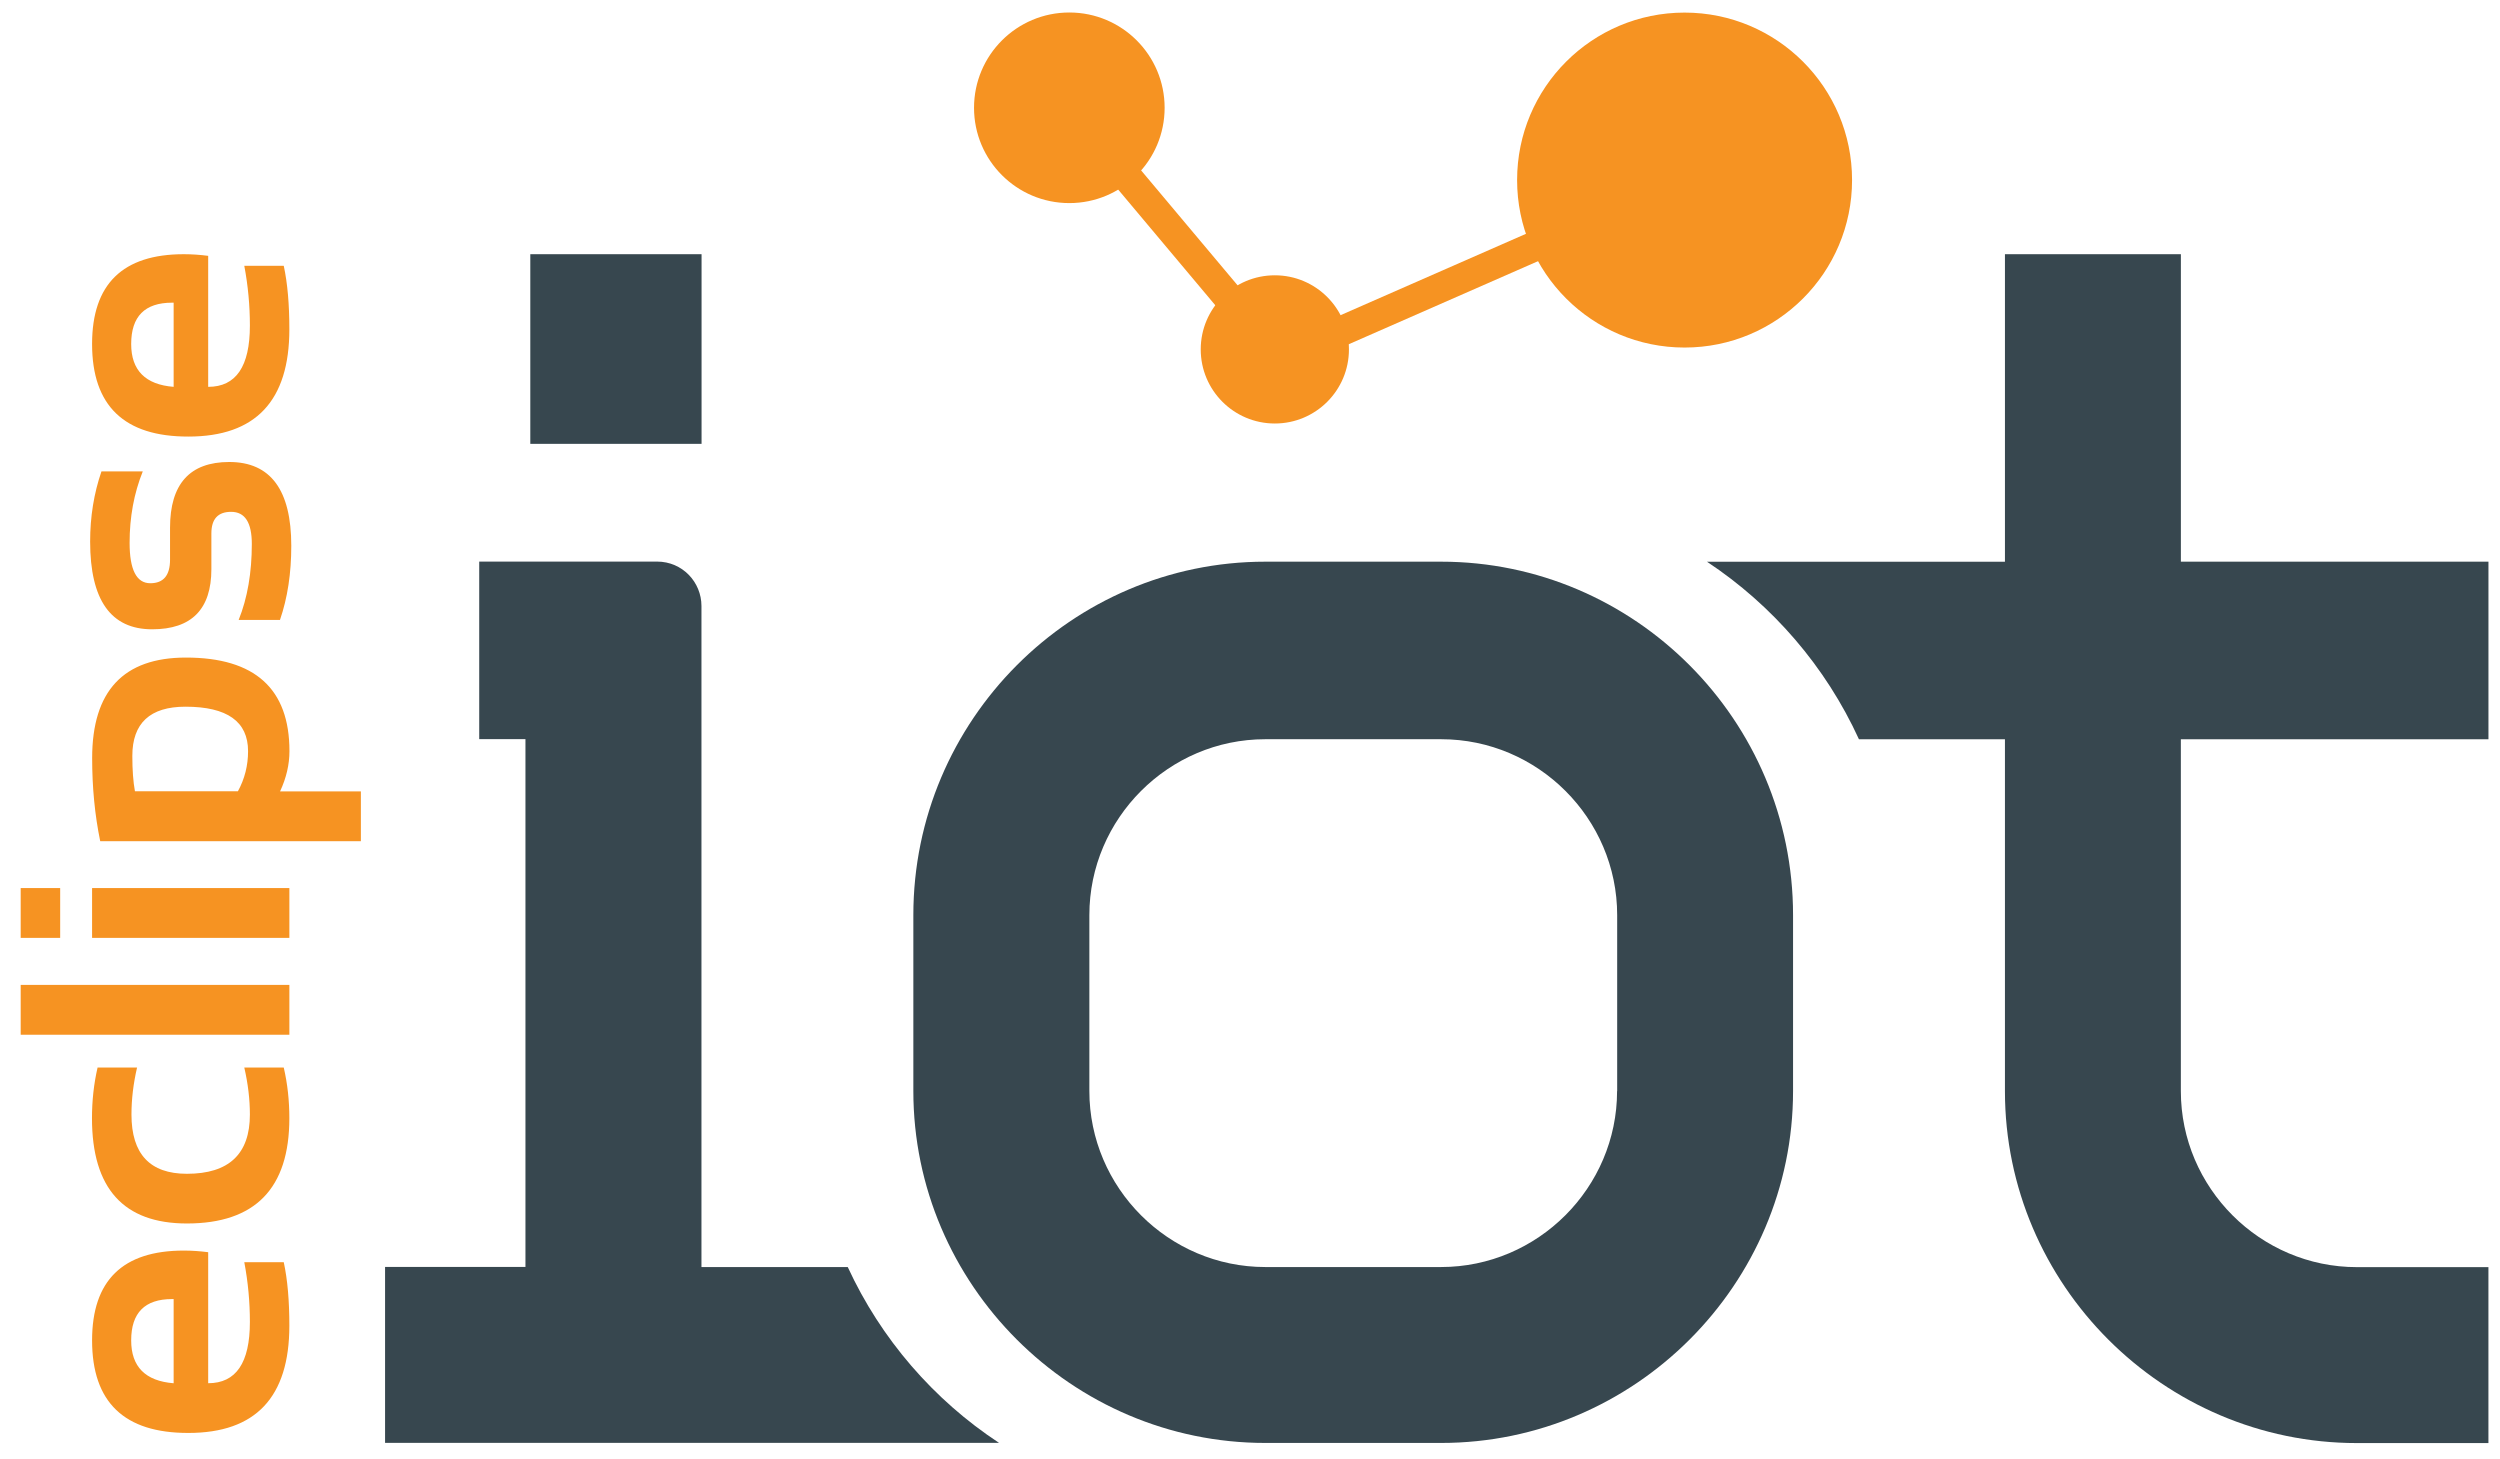
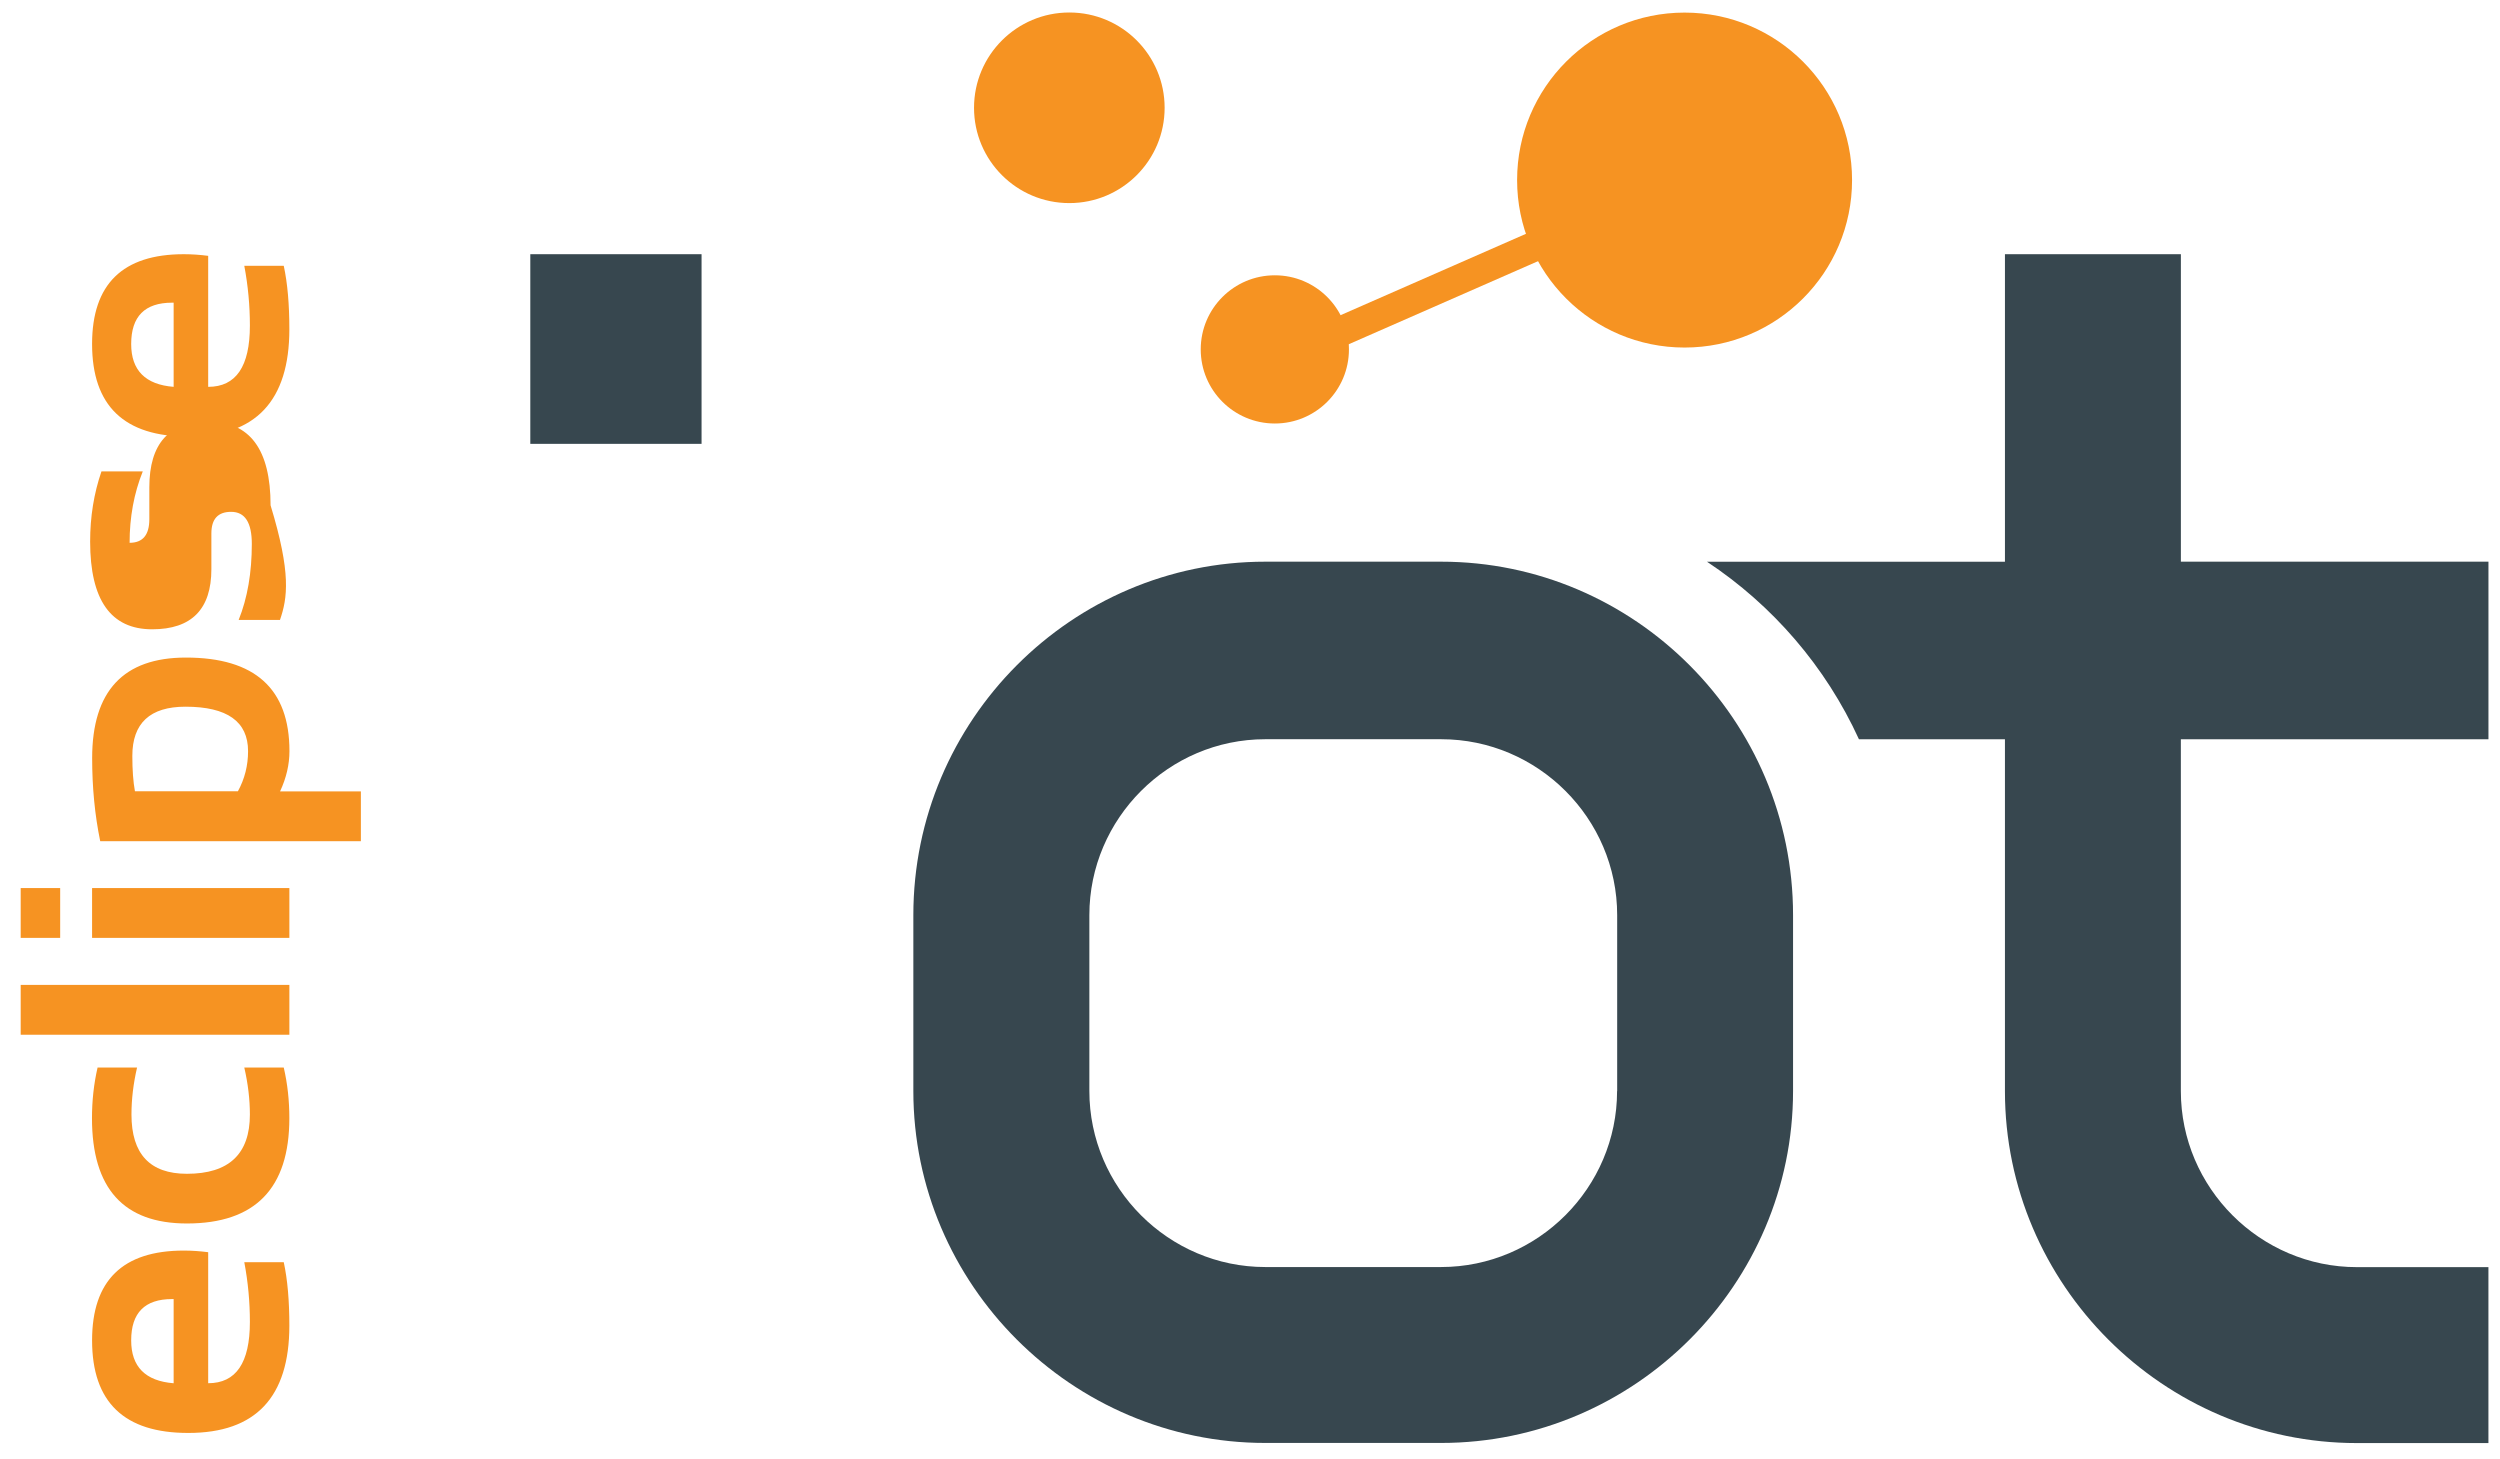
<svg xmlns="http://www.w3.org/2000/svg" version="1.1" id="Calque_1" x="0px" y="0px" width="102.625px" height="59.875px" viewBox="88.5 20.125 102.625 59.875" enable-background="new 88.5 20.125 102.625 59.875" xml:space="preserve">
  <g>
    <g>
      <rect id="XMLID_24_" x="110.269" y="30.56" fill="#37474F" width="7.03" height="7.785" />
-       <path id="XMLID_23_" fill="#37474F" d="M123.3,72.137h-6.005V45.001c0-0.977-0.779-1.823-1.823-1.823h-7.3v7.289h1.898v21.666    h-5.763v7.221h25.202C126.823,77.587,124.659,75.084,123.3,72.137" />
      <path id="XMLID_22_" fill="#37474F" d="M190.651,50.471v-7.289h-12.626V30.56h-7.222v12.623H158.57    c2.701,1.788,4.877,4.31,6.24,7.289h5.993v14.445c0,7.939,6.507,14.446,14.446,14.446h5.401v-7.222h-5.401    c-3.969,0-7.225-3.256-7.225-7.225V50.471H190.651z" />
      <path id="XMLID_19_" fill="#37474F" d="M147.66,43.182h-7.221c-7.94,0-14.446,6.506-14.446,14.509v7.221    c0,7.939,6.506,14.446,14.446,14.446h5.112h2.109c7.939,0,14.445-6.507,14.445-14.446v-7.221    C162.105,49.688,155.596,43.182,147.66,43.182 M154.881,64.912c0,3.969-3.254,7.225-7.225,7.225h-7.217    c-3.972,0-7.221-3.256-7.221-7.225v-7.221c0-3.968,3.253-7.221,7.221-7.221h7.221c3.972,0,7.225,3.253,7.225,7.221v7.221H154.881z    " />
    </g>
    <path id="XMLID_16_" fill="#F69322" d="M92.28,75.148c0-2.459,1.255-3.687,3.766-3.687c0.333,0,0.667,0.024,1,0.067v5.378   c1.144,0,1.712-0.838,1.712-2.515c0-0.817-0.075-1.636-0.23-2.454h1.62c0.155,0.716,0.23,1.585,0.23,2.606   c0,2.935-1.382,4.404-4.143,4.404C93.599,78.953,92.28,77.686,92.28,75.148z M95.628,76.908v-3.456h-0.063   c-1.12,0-1.68,0.563-1.68,1.696C93.884,76.229,94.468,76.816,95.628,76.908z" />
    <path id="XMLID_14_" fill="#F69322" d="M100.148,63.947c0.155,0.668,0.23,1.362,0.23,2.081c0,2.88-1.402,4.321-4.206,4.321   c-2.598,0-3.896-1.438-3.896-4.321c0-0.719,0.076-1.413,0.23-2.081h1.621c-0.155,0.668-0.23,1.311-0.23,1.93   c0,1.621,0.759,2.432,2.276,2.432c1.724,0,2.585-0.811,2.585-2.432c0-0.615-0.075-1.258-0.23-1.93H100.148z" />
    <path id="XMLID_12_" fill="#F69322" d="M89.349,60.555h11.03v2.046h-11.03V60.555z" />
    <path id="XMLID_9_" fill="#F69322" d="M89.349,56.58h1.621v2.045h-1.621V56.58z M92.28,56.58h8.099v2.045H92.28V56.58z" />
    <path id="XMLID_6_" fill="#F69322" d="M92.613,54.652c-0.222-1.076-0.33-2.211-0.33-3.407c0-2.752,1.283-4.127,3.849-4.127   c2.832,0,4.25,1.279,4.25,3.841c0,0.545-0.127,1.097-0.385,1.652h3.317v2.046H92.613V54.652z M98.266,52.607   c0.278-0.508,0.417-1.057,0.417-1.645c0-1.219-0.858-1.827-2.57-1.827c-1.454,0-2.181,0.675-2.181,2.022   c0,0.58,0.036,1.064,0.107,1.449H98.266z" />
-     <path id="XMLID_4_" fill="#F69322" d="M99.993,45.573h-1.696c0.361-0.897,0.54-1.938,0.54-3.118c0-0.882-0.282-1.319-0.85-1.319   c-0.54,0-0.81,0.294-0.81,0.886v1.466c0,1.644-0.811,2.47-2.431,2.47c-1.696,0-2.546-1.199-2.546-3.603   c0-1.017,0.155-1.978,0.465-2.879h1.696c-0.362,0.901-0.541,1.878-0.541,2.931c0,1.104,0.282,1.66,0.85,1.66   c0.54,0,0.81-0.322,0.81-0.965v-1.311c0-1.799,0.811-2.701,2.431-2.701c1.696,0,2.546,1.148,2.546,3.439   C100.458,43.659,100.303,44.672,99.993,45.573z" />
+     <path id="XMLID_4_" fill="#F69322" d="M99.993,45.573h-1.696c0.361-0.897,0.54-1.938,0.54-3.118c0-0.882-0.282-1.319-0.85-1.319   c-0.54,0-0.81,0.294-0.81,0.886v1.466c0,1.644-0.811,2.47-2.431,2.47c-1.696,0-2.546-1.199-2.546-3.603   c0-1.017,0.155-1.978,0.465-2.879h1.696c-0.362,0.901-0.541,1.878-0.541,2.931c0.54,0,0.81-0.322,0.81-0.965v-1.311c0-1.799,0.811-2.701,2.431-2.701c1.696,0,2.546,1.148,2.546,3.439   C100.458,43.659,100.303,44.672,99.993,45.573z" />
    <path id="XMLID_1_" fill="#F69322" d="M92.28,34.246c0-2.458,1.255-3.686,3.766-3.686c0.333,0,0.667,0.024,1,0.067v5.378   c1.144,0,1.712-0.838,1.712-2.514c0-0.818-0.075-1.636-0.23-2.455h1.62c0.155,0.715,0.23,1.585,0.23,2.605   c0,2.936-1.382,4.405-4.143,4.405C93.599,38.051,92.28,36.784,92.28,34.246z M95.628,36.005V32.55h-0.063   c-1.12,0-1.68,0.564-1.68,1.696C93.884,35.326,94.468,35.914,95.628,36.005z" />
    <circle fill="#F69322" cx="157.652" cy="27.517" r="6.875" />
    <circle fill="#F69322" cx="140.832" cy="34.468" r="3.042" />
    <circle fill="#F69322" cx="132.396" cy="24.55" r="3.912" />
-     <rect x="136.492" y="22.837" transform="matrix(-0.766 0.643 -0.643 -0.766 261.501 -34.906)" fill="#F69322" width="1.227" height="14.633" />
    <rect x="141.079" y="30.375" transform="matrix(-0.916 0.402 -0.402 -0.916 299.302 -0.777)" fill="#F69322" width="17.306" height="1.227" />
  </g>
</svg>